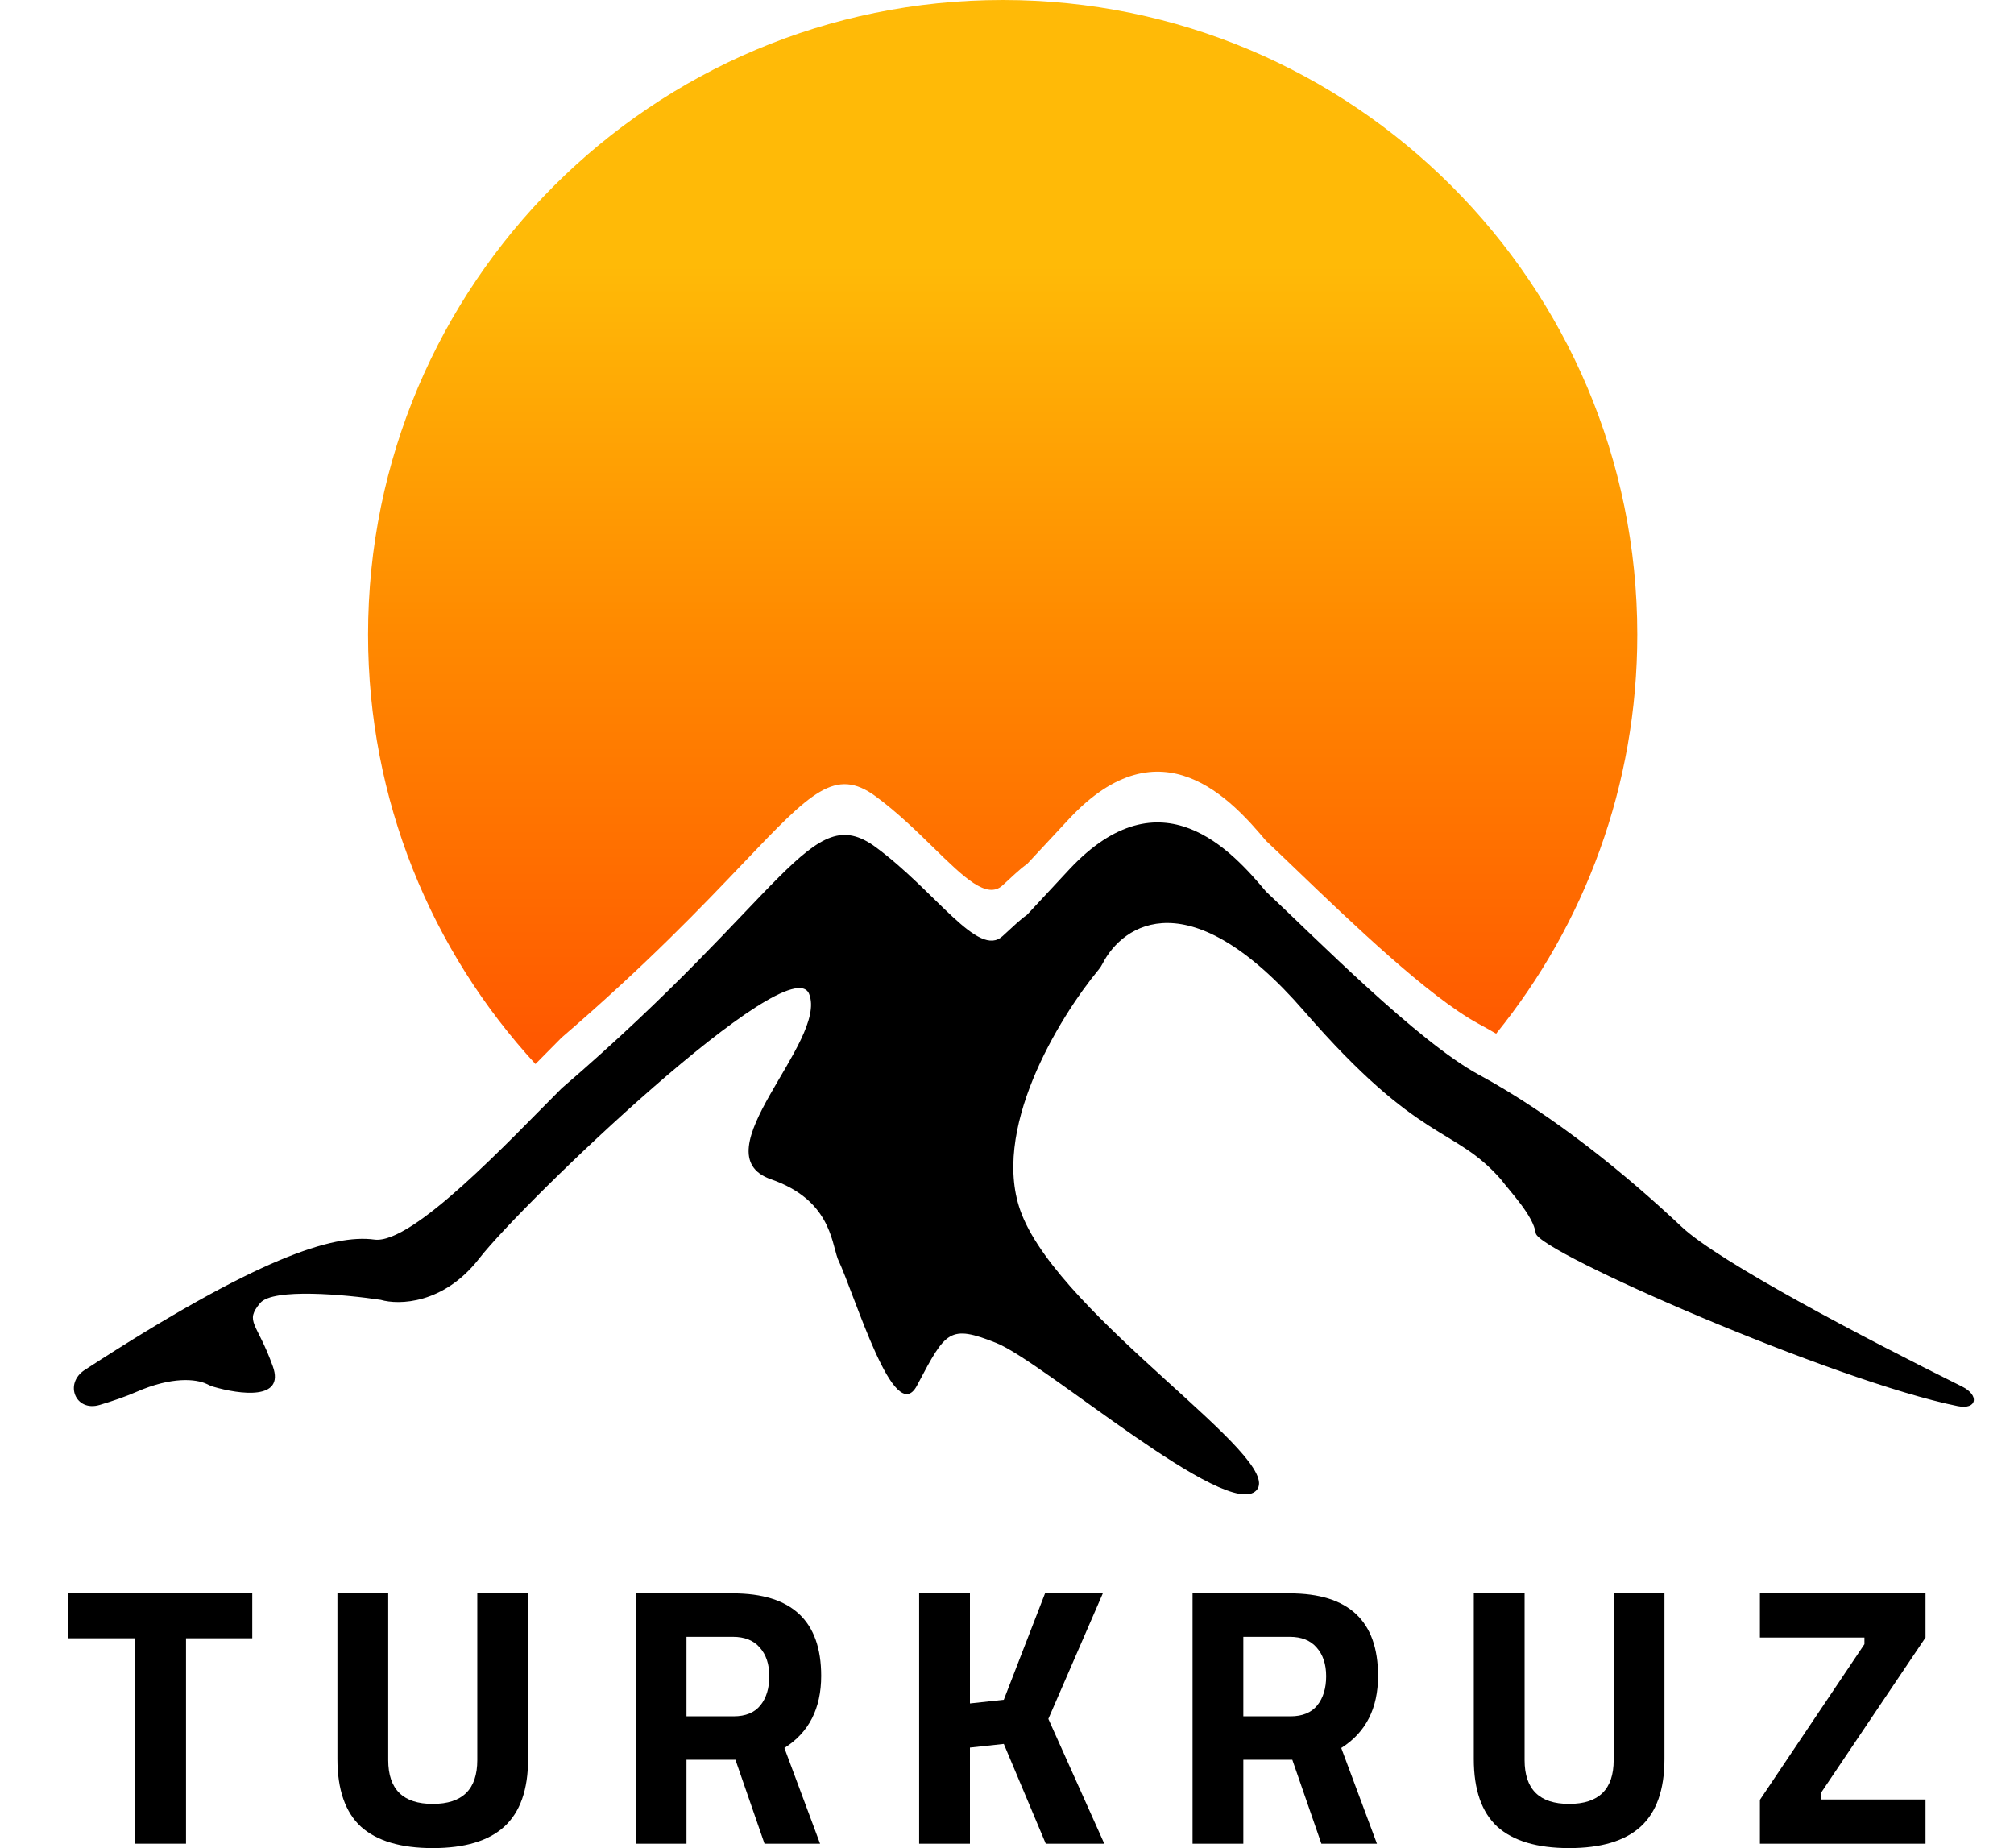
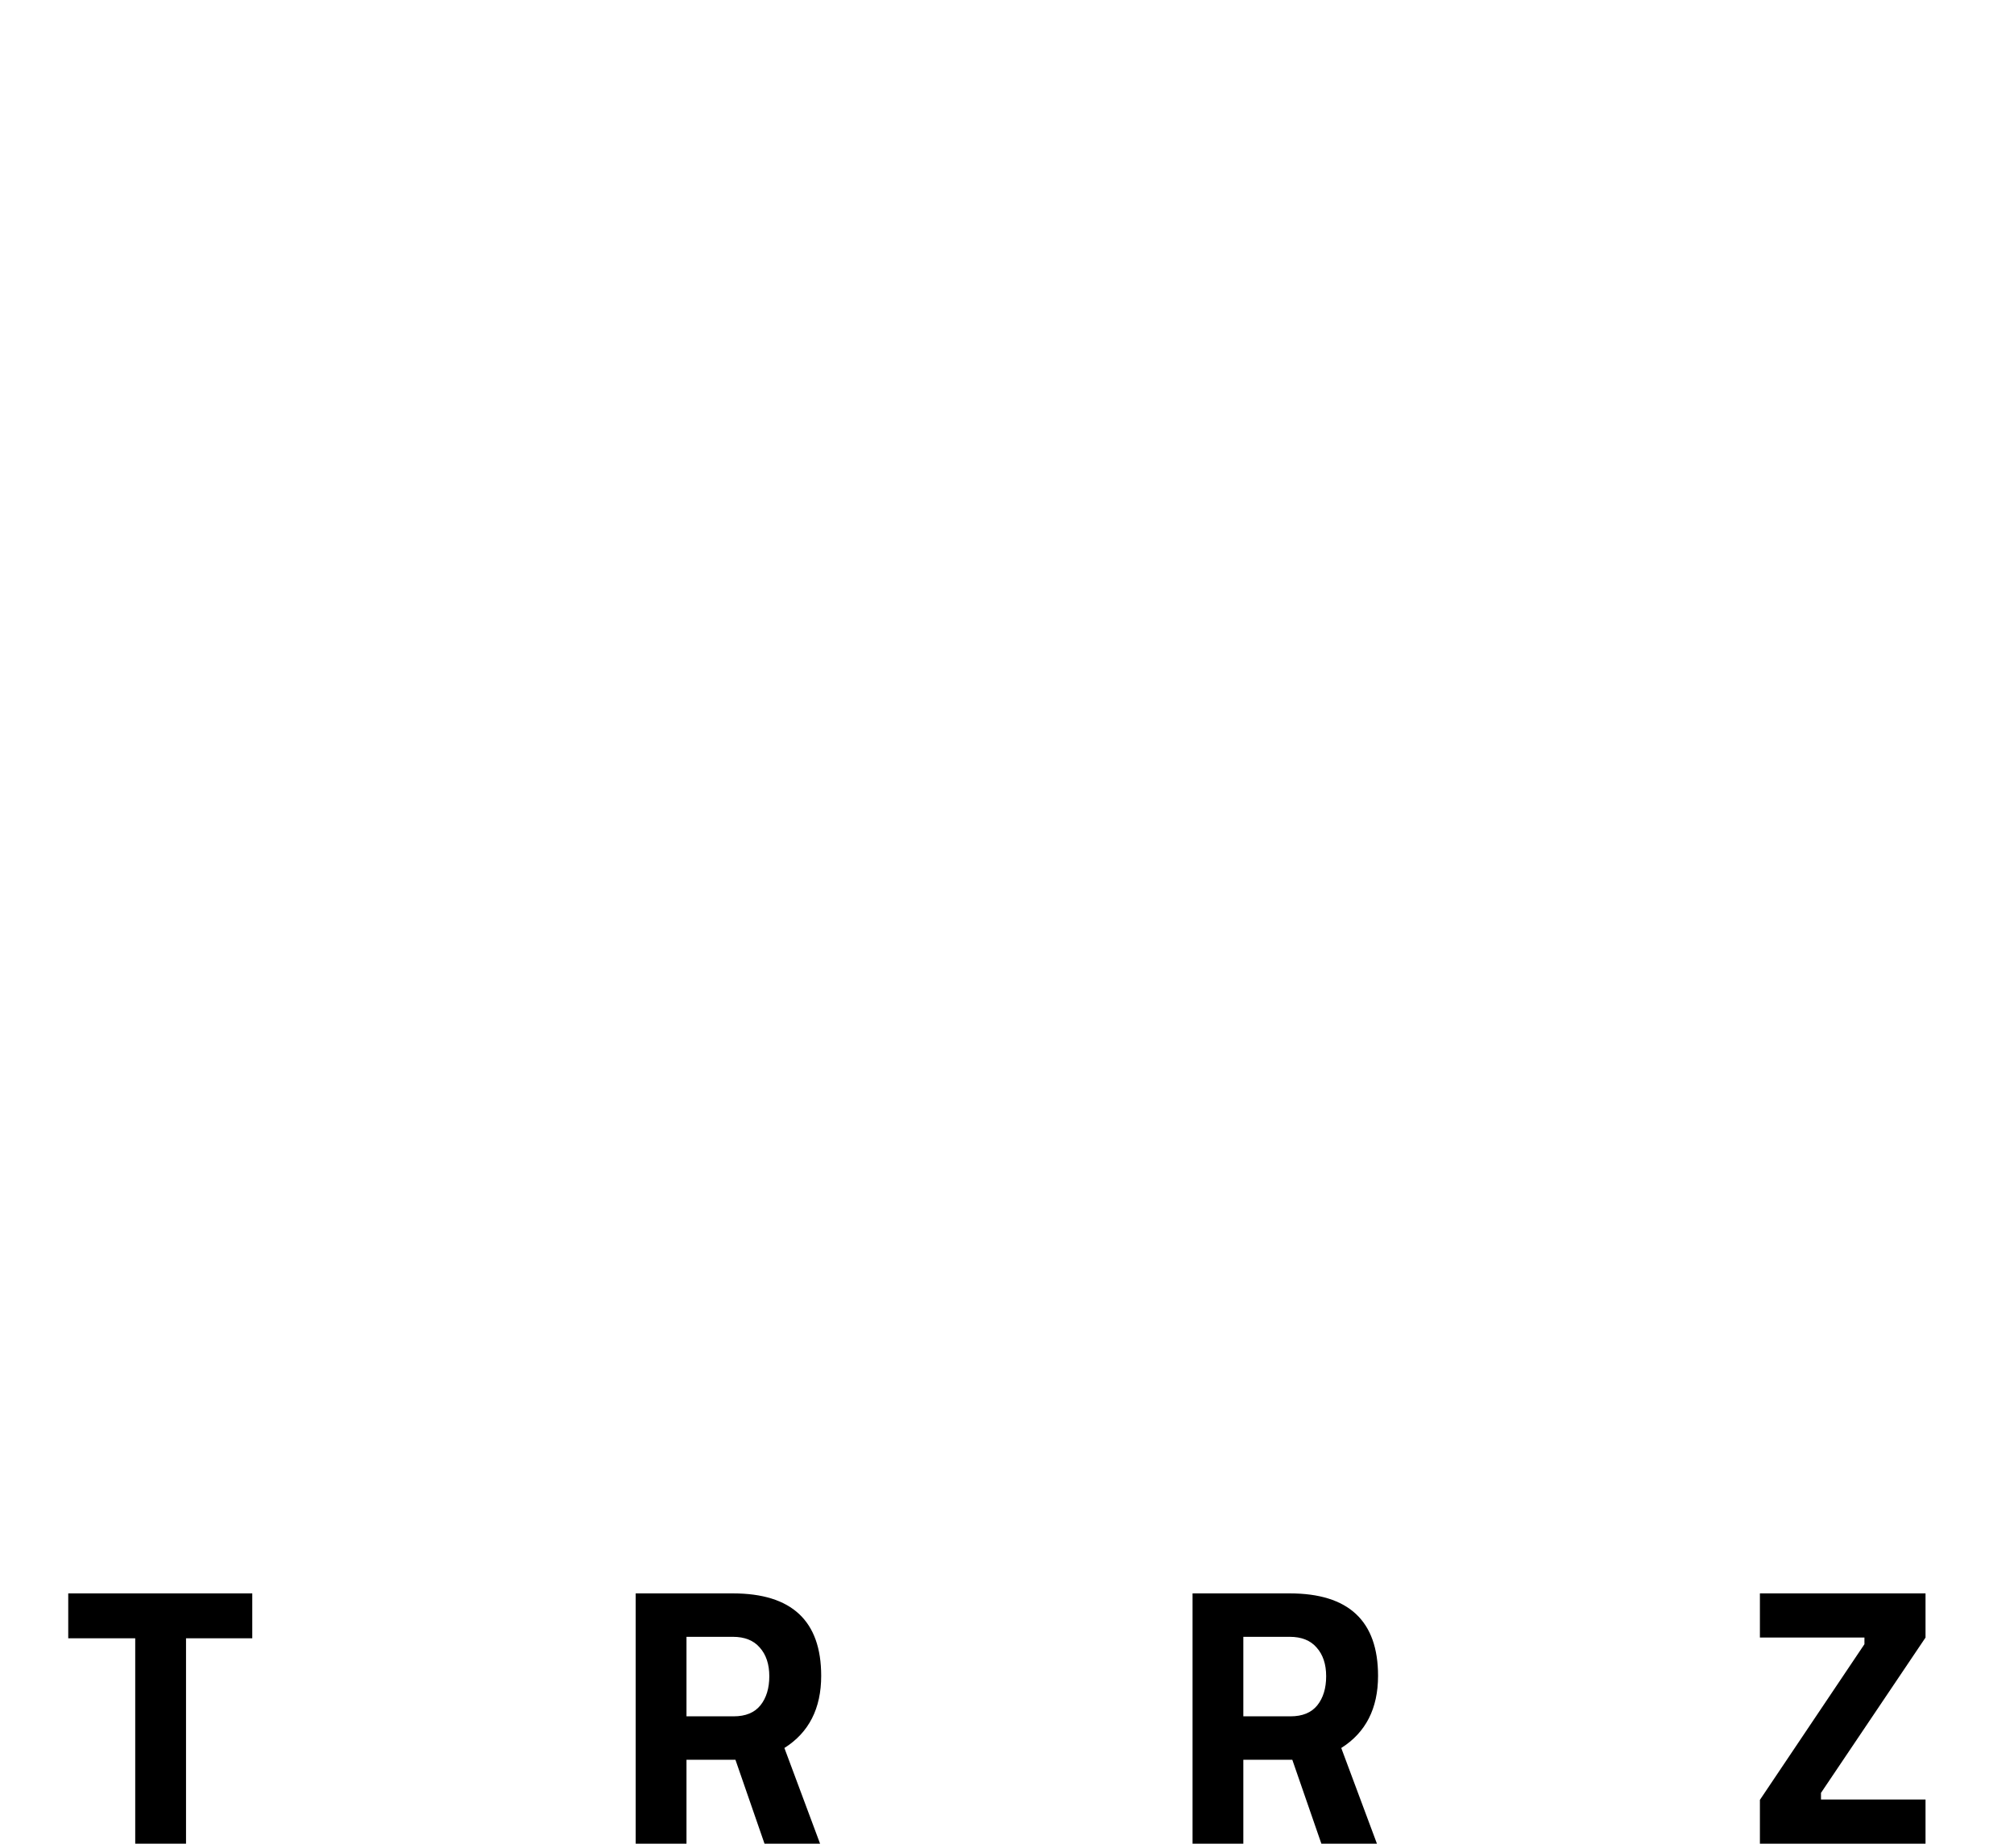
<svg xmlns="http://www.w3.org/2000/svg" width="85" height="78" viewBox="0 0 85 78" fill="none">
  <g id="Group 67">
-     <path id="Vector 6" d="M70.976 51.781C72.541 53.254 78.699 56.48 82.809 58.52C83.553 58.889 83.439 59.51 82.625 59.346C77.43 58.3 64.929 52.84 64.816 52.049C64.709 51.299 63.745 50.308 63.343 49.773C61.334 47.496 59.968 48.353 55.04 42.675C50.226 37.128 47.405 38.968 46.528 40.679C46.487 40.759 46.441 40.833 46.384 40.902C44.673 42.971 41.752 47.769 43.121 51.246C44.862 55.665 54.236 61.557 53.031 62.896C51.826 64.236 44.059 57.484 42.05 56.681C40.071 55.889 39.912 56.191 38.755 58.376L38.702 58.477C37.738 60.298 36.113 54.727 35.354 53.12C35.086 52.361 35.006 50.63 32.542 49.773C29.462 48.701 34.952 43.959 34.149 41.95C33.345 39.941 22.096 50.71 20.221 53.12C18.721 55.049 16.829 55.084 16.07 54.861C14.597 54.638 11.517 54.352 10.981 54.995C10.312 55.799 10.847 55.799 11.517 57.674C12.029 59.109 10.13 58.86 8.988 58.523C8.888 58.494 8.797 58.444 8.702 58.401C8.277 58.208 7.277 58.081 5.758 58.745C5.302 58.944 4.767 59.129 4.203 59.297C3.188 59.599 2.69 58.395 3.578 57.818C10.891 53.066 14.055 52.084 15.802 52.317C17.409 52.531 21.516 48.121 23.703 45.934C33.211 37.765 34.216 33.733 36.961 35.756C39.505 37.631 41.286 40.468 42.318 39.506C44.327 37.631 42.05 39.986 45.13 36.693C49.01 32.546 52.005 35.934 53.433 37.631C55.486 39.55 59.834 43.961 62.405 45.353C65.619 47.094 68.7 49.639 70.976 51.781Z" fill="black" />
    <g id="TURKRUZ">
      <path d="M2.88 69.145V67.25H10.647V69.145H7.851V77.814H5.707V69.145H2.88Z" fill="black" />
-       <path d="M16.385 74.287C16.385 75.52 17.012 76.136 18.265 76.136C19.518 76.136 20.144 75.52 20.144 74.287V67.25H22.288V74.241C22.288 75.535 21.951 76.488 21.278 77.099C20.616 77.7 19.611 78 18.265 78C16.918 78 15.909 77.7 15.236 77.099C14.573 76.488 14.241 75.535 14.241 74.241V67.25H16.385V74.287Z" fill="black" />
      <path d="M28.973 74.272V77.814H26.829V67.25H30.93C33.415 67.25 34.658 68.41 34.658 70.73C34.658 72.107 34.14 73.122 33.105 73.775L34.611 77.814H32.266L31.039 74.272H28.973ZM30.961 72.439C31.468 72.439 31.846 72.283 32.095 71.973C32.343 71.662 32.468 71.253 32.468 70.746C32.468 70.238 32.333 69.834 32.064 69.534C31.805 69.234 31.427 69.083 30.93 69.083H28.973V72.439H30.961Z" fill="black" />
-       <path d="M40.936 77.814H38.792V67.25H40.936V71.895L42.365 71.74L44.105 67.25H46.544L44.245 72.547L46.606 77.814H44.136L42.365 73.604L40.936 73.759V77.814Z" fill="black" />
      <path d="M52.474 74.272V77.814H50.331V67.25H54.432C56.917 67.25 58.16 68.41 58.16 70.73C58.16 72.107 57.642 73.122 56.607 73.775L58.113 77.814H55.768L54.541 74.272H52.474ZM54.463 72.439C54.97 72.439 55.348 72.283 55.597 71.973C55.845 71.662 55.97 71.253 55.97 70.746C55.97 70.238 55.835 69.834 55.566 69.534C55.307 69.234 54.929 69.083 54.432 69.083H52.474V72.439H54.463Z" fill="black" />
-       <path d="M64.345 74.287C64.345 75.52 64.971 76.136 66.224 76.136C67.477 76.136 68.104 75.52 68.104 74.287V67.25H70.248V74.241C70.248 75.535 69.911 76.488 69.238 77.099C68.575 77.7 67.571 78 66.224 78C64.878 78 63.868 77.7 63.195 77.099C62.532 76.488 62.201 75.535 62.201 74.241V67.25H64.345V74.287Z" fill="black" />
      <path d="M74.276 69.114V67.25H81.266V69.114L76.854 75.67V75.95H81.266V77.814H74.276V75.965L78.688 69.394V69.114H74.276Z" fill="black" />
    </g>
-     <path id="Subtract" fill-rule="evenodd" clip-rule="evenodd" d="M63.144 43.626C66.87 39.025 69.101 33.165 69.101 26.784C69.101 11.991 57.11 0 42.318 0C27.526 0 15.534 11.991 15.534 26.784C15.534 33.774 18.212 40.139 22.598 44.908C22.69 44.816 22.78 44.724 22.868 44.635C23.168 44.331 23.448 44.046 23.703 43.791C27.296 40.705 29.674 38.209 31.391 36.407C34.219 33.44 35.253 32.355 36.961 33.613C37.871 34.284 38.684 35.078 39.399 35.777C40.684 37.032 41.655 37.981 42.318 37.363C43.198 36.541 43.255 36.532 43.301 36.504C43.36 36.468 43.4 36.401 45.13 34.551C49.01 30.403 52.004 33.792 53.433 35.488C53.802 35.834 54.246 36.26 54.741 36.735C56.994 38.898 60.297 42.069 62.405 43.211C62.653 43.344 62.899 43.483 63.144 43.626Z" fill="url(#paint0_linear_346_15)" />
  </g>
  <defs>
    <linearGradient id="paint0_linear_346_15" x1="42.318" y1="0" x2="42.318" y2="53.567" gradientUnits="userSpaceOnUse">
      <stop offset="0.209" stop-color="#FFBA07" />
      <stop offset="0.495" stop-color="#FF8A00" />
      <stop offset="1" stop-color="#FF3D00" />
    </linearGradient>
  </defs>
</svg>